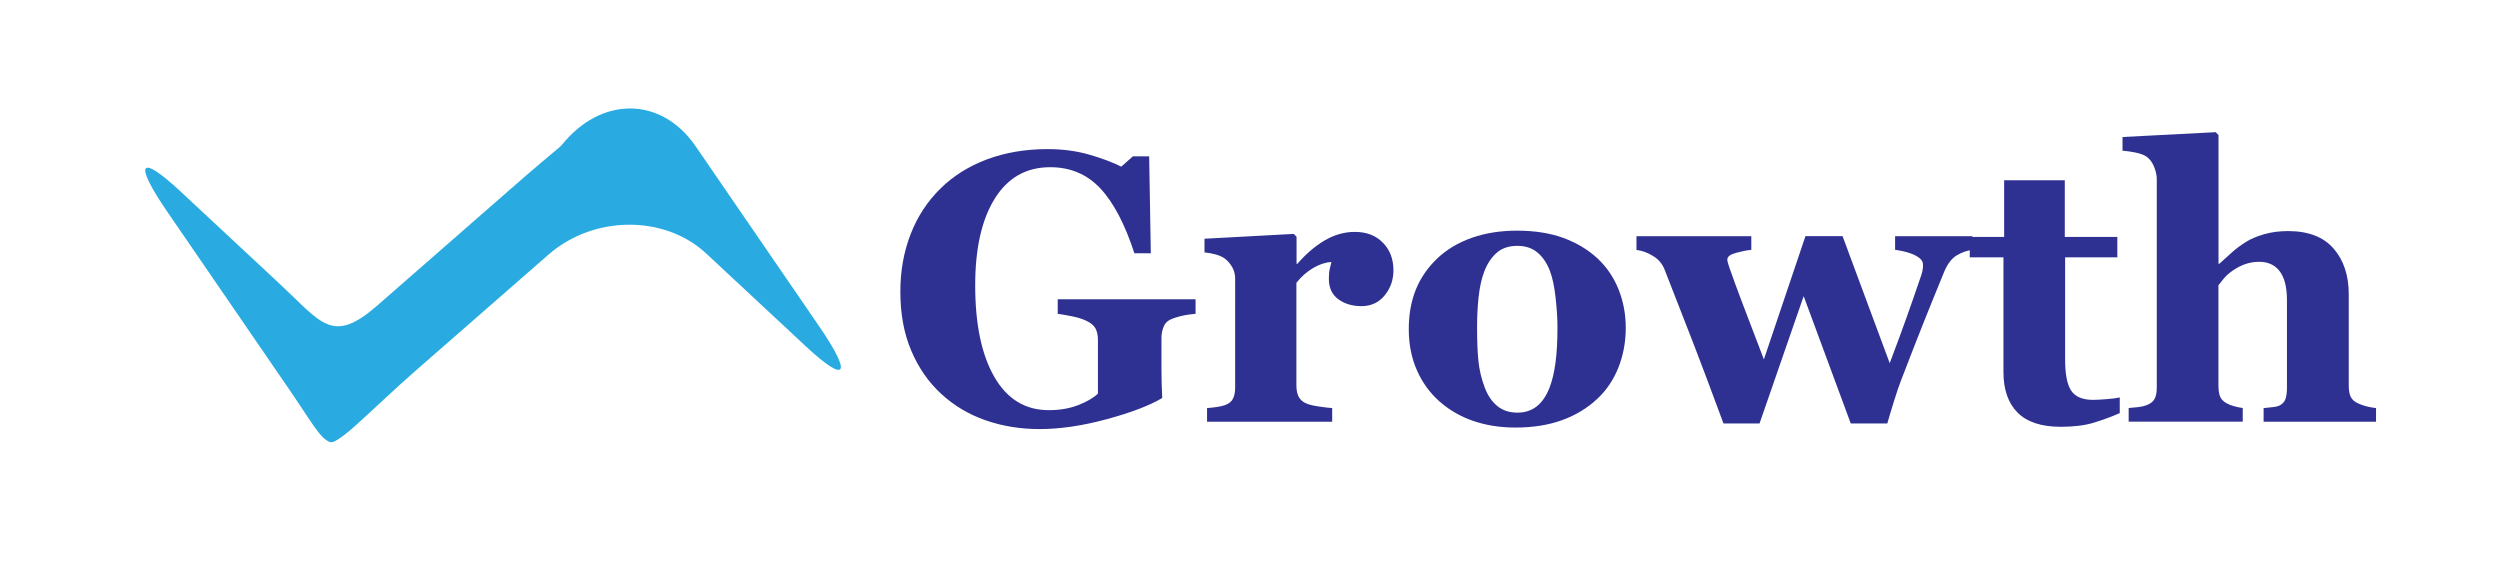
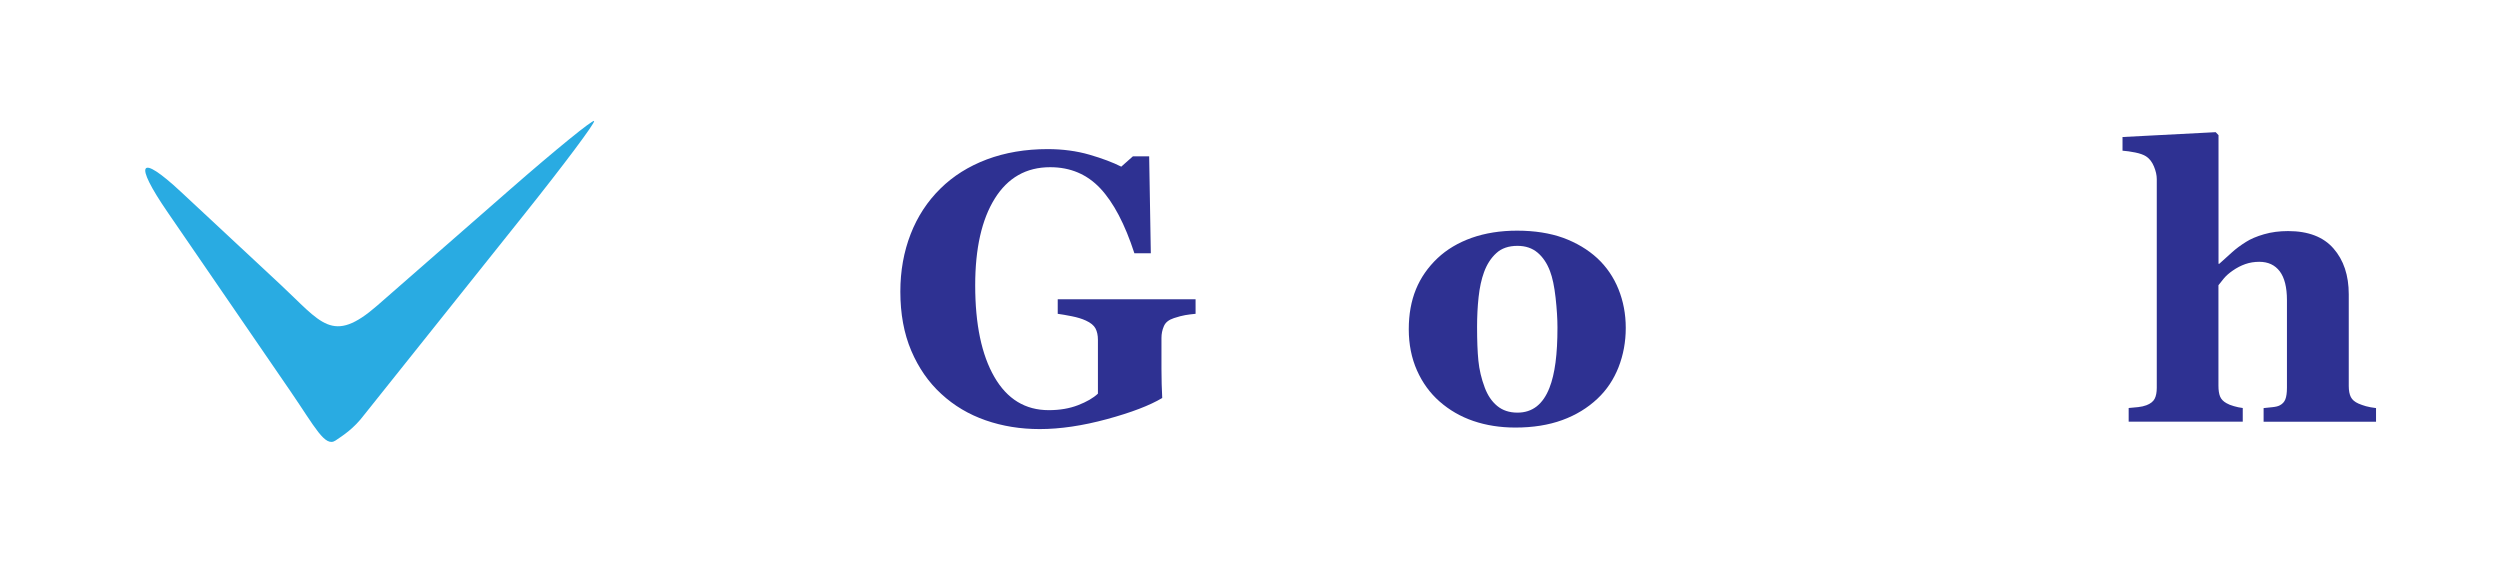
<svg xmlns="http://www.w3.org/2000/svg" version="1.1" id="レイヤー_1" x="0px" y="0px" viewBox="0 0 362 82" style="enable-background:new 0 0 362 82;" xml:space="preserve">
  <style type="text/css">
	.st0{fill:#29ABE2;}
	.st1{fill:#2E3192;}
</style>
  <path class="st0" d="M54.63,44.24c-6.53,5.7-8.06,2.51-14.09-3.1L26.18,27.76c-6.02-5.61-6.89-4.29-1.93,2.94l17.82,25.97  c3.56,5.2,4.99,8.14,6.51,7.12c1.11-0.75,2.65-1.72,4.16-3.73l23.22-29.08c5.71-7.15,10.24-13.21,10.07-13.46  c-0.17-0.25-5.65,4.21-12.17,9.91L54.63,44.24z" />
-   <path class="st0" d="M79.43,36.86c6.53-5.7,16.79-5.77,22.82-0.16l14.36,13.38c6.02,5.61,6.89,4.29,1.93-2.94l-17.82-25.97  c-4.96-7.23-13.69-7.29-19.4-0.14L58.1,50.12c-5.71,7.15-11.21,11.57-10.58,13.61c0.55,1.76,6.15-4.37,12.68-10.07L79.43,36.86z" />
  <g>
    <path class="st1" d="M173.11,45.44c-0.56,0.05-1.06,0.12-1.49,0.19c-0.43,0.07-0.98,0.22-1.63,0.43c-0.74,0.24-1.23,0.62-1.46,1.17   c-0.24,0.54-0.35,1.11-0.35,1.71v4.47c0,0.9,0.01,1.63,0.03,2.18c0.02,0.55,0.04,1.23,0.08,2.04c-1.81,1.08-4.47,2.1-8,3.06   s-6.78,1.44-9.74,1.44c-2.78,0-5.39-0.42-7.83-1.27c-2.44-0.85-4.58-2.12-6.42-3.82c-1.84-1.68-3.29-3.77-4.35-6.26   c-1.06-2.49-1.58-5.35-1.58-8.56c0-3,0.5-5.77,1.49-8.32c0.99-2.55,2.43-4.74,4.31-6.59c1.84-1.82,4.08-3.23,6.73-4.23   c2.65-0.99,5.58-1.49,8.79-1.49c2.18,0,4.21,0.27,6.07,0.81c1.86,0.54,3.39,1.12,4.6,1.73l1.68-1.49h2.36l0.24,14.03h-2.38   c-1.37-4.22-3.02-7.35-4.93-9.39c-1.92-2.04-4.33-3.07-7.26-3.07c-3.47,0-6.14,1.52-8.03,4.55c-1.89,3.04-2.83,7.22-2.83,12.55   c0,5.66,0.93,10.08,2.78,13.28c1.85,3.2,4.47,4.8,7.87,4.8c1.59,0,3-0.24,4.24-0.72c1.24-0.48,2.2-1.03,2.88-1.67v-7.8   c0-0.65-0.12-1.2-0.35-1.64c-0.23-0.44-0.7-0.83-1.41-1.15c-0.54-0.25-1.22-0.46-2.03-0.62c-0.81-0.16-1.49-0.28-2.03-0.35v-2.11   h19.96V45.44z" />
-     <path class="st1" d="M201.77,39.15c0,1.37-0.42,2.58-1.27,3.62c-0.85,1.04-1.97,1.56-3.36,1.56c-1.32,0-2.43-0.33-3.35-1   c-0.91-0.67-1.37-1.64-1.37-2.94c0-0.63,0.04-1.12,0.13-1.47c0.09-0.35,0.17-0.68,0.24-0.98c-0.83,0.04-1.71,0.32-2.63,0.86   c-0.92,0.54-1.73,1.25-2.44,2.15v14.87c0,0.63,0.1,1.16,0.3,1.57c0.2,0.42,0.53,0.74,1,0.97c0.4,0.2,1.04,0.37,1.94,0.5   c0.89,0.13,1.54,0.21,1.94,0.23v1.98h-18.12v-1.98c0.45-0.04,0.91-0.08,1.37-0.15c0.46-0.06,0.85-0.15,1.18-0.26   c0.58-0.2,0.97-0.5,1.19-0.92c0.22-0.42,0.33-0.96,0.33-1.62V40.37c0-0.65-0.15-1.23-0.46-1.75c-0.31-0.51-0.68-0.93-1.11-1.23   c-0.32-0.22-0.74-0.4-1.23-0.54c-0.5-0.14-1.04-0.24-1.64-0.3v-1.98l12.92-0.7l0.41,0.41v3.93h0.11c1.25-1.44,2.57-2.58,3.97-3.4   c1.4-0.82,2.86-1.23,4.37-1.23c1.68,0,3.03,0.52,4.05,1.56C201.26,36.17,201.77,37.51,201.77,39.15z" />
    <path class="st1" d="M231.29,37.39c1.34,1.25,2.36,2.74,3.06,4.47c0.7,1.73,1.06,3.61,1.06,5.63c0,2-0.35,3.9-1.04,5.67   c-0.7,1.78-1.71,3.3-3.05,4.56c-1.43,1.35-3.13,2.39-5.11,3.11c-1.98,0.72-4.24,1.08-6.78,1.08c-2.2,0-4.23-0.32-6.08-0.95   c-1.85-0.63-3.49-1.58-4.92-2.84c-1.37-1.21-2.46-2.7-3.25-4.48c-0.79-1.78-1.19-3.77-1.19-5.97c0-2.17,0.35-4.09,1.04-5.78   s1.74-3.19,3.13-4.51c1.34-1.26,2.98-2.24,4.94-2.94c1.96-0.69,4.15-1.04,6.57-1.04c2.53,0,4.75,0.35,6.68,1.04   C228.27,35.15,229.92,36.13,231.29,37.39z M224.36,56.16c0.4-1.01,0.69-2.24,0.88-3.68s0.28-3.12,0.28-5.04   c0-1.26-0.09-2.71-0.27-4.33c-0.18-1.62-0.45-2.91-0.81-3.85c-0.43-1.14-1.03-2.03-1.8-2.68s-1.74-0.98-2.91-0.98   c-1.28,0-2.31,0.35-3.07,1.06c-0.77,0.7-1.36,1.62-1.77,2.74c-0.38,1.03-0.64,2.24-0.79,3.62c-0.15,1.38-0.22,2.82-0.22,4.32   c0,1.97,0.06,3.6,0.19,4.89c0.13,1.29,0.43,2.59,0.92,3.89c0.42,1.12,1.01,2,1.79,2.65c0.78,0.65,1.76,0.98,2.95,0.98   c1.08,0,2.01-0.3,2.79-0.91C223.29,58.23,223.9,57.34,224.36,56.16z" />
-     <path class="st1" d="M285.6,36.17c-0.83,0.13-1.6,0.4-2.3,0.83s-1.3,1.21-1.79,2.37c-1.26,3.09-2.28,5.58-3.03,7.48   c-0.76,1.9-1.82,4.63-3.2,8.21c-0.29,0.74-0.64,1.76-1.04,3.06s-0.73,2.37-0.96,3.2h-5.29l-6.82-18.44l-6.39,18.44h-5.22   c-1.82-4.93-3.26-8.75-4.31-11.47c-1.05-2.72-2.45-6.31-4.2-10.77c-0.33-0.85-0.88-1.52-1.67-2c-0.79-0.49-1.59-0.79-2.42-0.89   V34.2h16.63v1.98c-0.61,0.05-1.35,0.2-2.2,0.43c-0.85,0.23-1.27,0.55-1.27,0.95c0,0.18,0.02,0.34,0.07,0.47   c0.04,0.14,0.12,0.38,0.23,0.74c0.49,1.41,1.16,3.23,2.01,5.47c0.85,2.24,1.84,4.84,2.98,7.8l6.02-17.85h5.37l6.83,18.4   c1.05-2.78,1.85-4.96,2.42-6.56c0.57-1.6,1.29-3.66,2.15-6.18c0.13-0.38,0.2-0.72,0.23-1.01c0.03-0.3,0.03-0.49,0.01-0.58   c0-0.32-0.16-0.62-0.49-0.88c-0.32-0.26-0.71-0.47-1.16-0.64s-0.89-0.29-1.31-0.38c-0.42-0.09-0.78-0.15-1.07-0.19V34.2h11.19   V36.17z" />
-     <path class="st1" d="M306.94,59.82c-1.16,0.51-2.39,0.96-3.71,1.37s-2.92,0.61-4.82,0.61c-2.82,0-4.91-0.69-6.27-2.06   c-1.36-1.37-2.04-3.33-2.04-5.87V37.26h-4.88v-2.95h4.98V26.1h8.78v8.21h7.61v2.95h-7.56v14.82c0,2.11,0.29,3.61,0.88,4.49   c0.59,0.88,1.64,1.33,3.17,1.33c0.49,0,1.17-0.04,2.04-0.11c0.87-0.07,1.48-0.15,1.82-0.24V59.82z" />
    <path class="st1" d="M344.05,61.07h-16.28v-1.98c0.36-0.04,0.79-0.08,1.27-0.13c0.49-0.05,0.85-0.14,1.08-0.27   c0.38-0.2,0.65-0.49,0.8-0.87c0.15-0.38,0.23-0.94,0.23-1.68V43.46c0-1.86-0.35-3.25-1.04-4.17c-0.7-0.92-1.68-1.38-2.97-1.38   c-0.72,0-1.39,0.11-2.02,0.33c-0.62,0.22-1.23,0.53-1.83,0.95c-0.52,0.36-0.94,0.73-1.26,1.11c-0.32,0.38-0.58,0.71-0.8,1v14.54   c0,0.67,0.08,1.2,0.24,1.58c0.16,0.39,0.47,0.71,0.92,0.96c0.27,0.16,0.63,0.31,1.07,0.43c0.44,0.13,0.87,0.22,1.29,0.27v1.98   h-16.52v-1.98c0.47-0.04,0.93-0.08,1.38-0.13c0.45-0.05,0.84-0.14,1.19-0.27c0.58-0.22,0.98-0.53,1.19-0.93s0.31-0.94,0.31-1.61   v-30.2c0-0.58-0.14-1.19-0.41-1.84c-0.27-0.65-0.65-1.14-1.14-1.46c-0.36-0.23-0.88-0.42-1.57-0.56s-1.3-0.22-1.84-0.26v-1.98   l13.49-0.7l0.41,0.43v18.63h0.11c0.68-0.61,1.3-1.17,1.85-1.67c0.55-0.5,1.22-1,2.02-1.5c0.67-0.43,1.54-0.8,2.61-1.11   c1.07-0.31,2.23-0.46,3.48-0.46c2.92,0,5.12,0.84,6.58,2.52c1.47,1.68,2.21,3.89,2.21,6.64v13.27c0,0.67,0.1,1.2,0.3,1.6   c0.2,0.4,0.57,0.71,1.11,0.95c0.33,0.14,0.69,0.27,1.08,0.38s0.88,0.2,1.46,0.27V61.07z" />
  </g>
</svg>